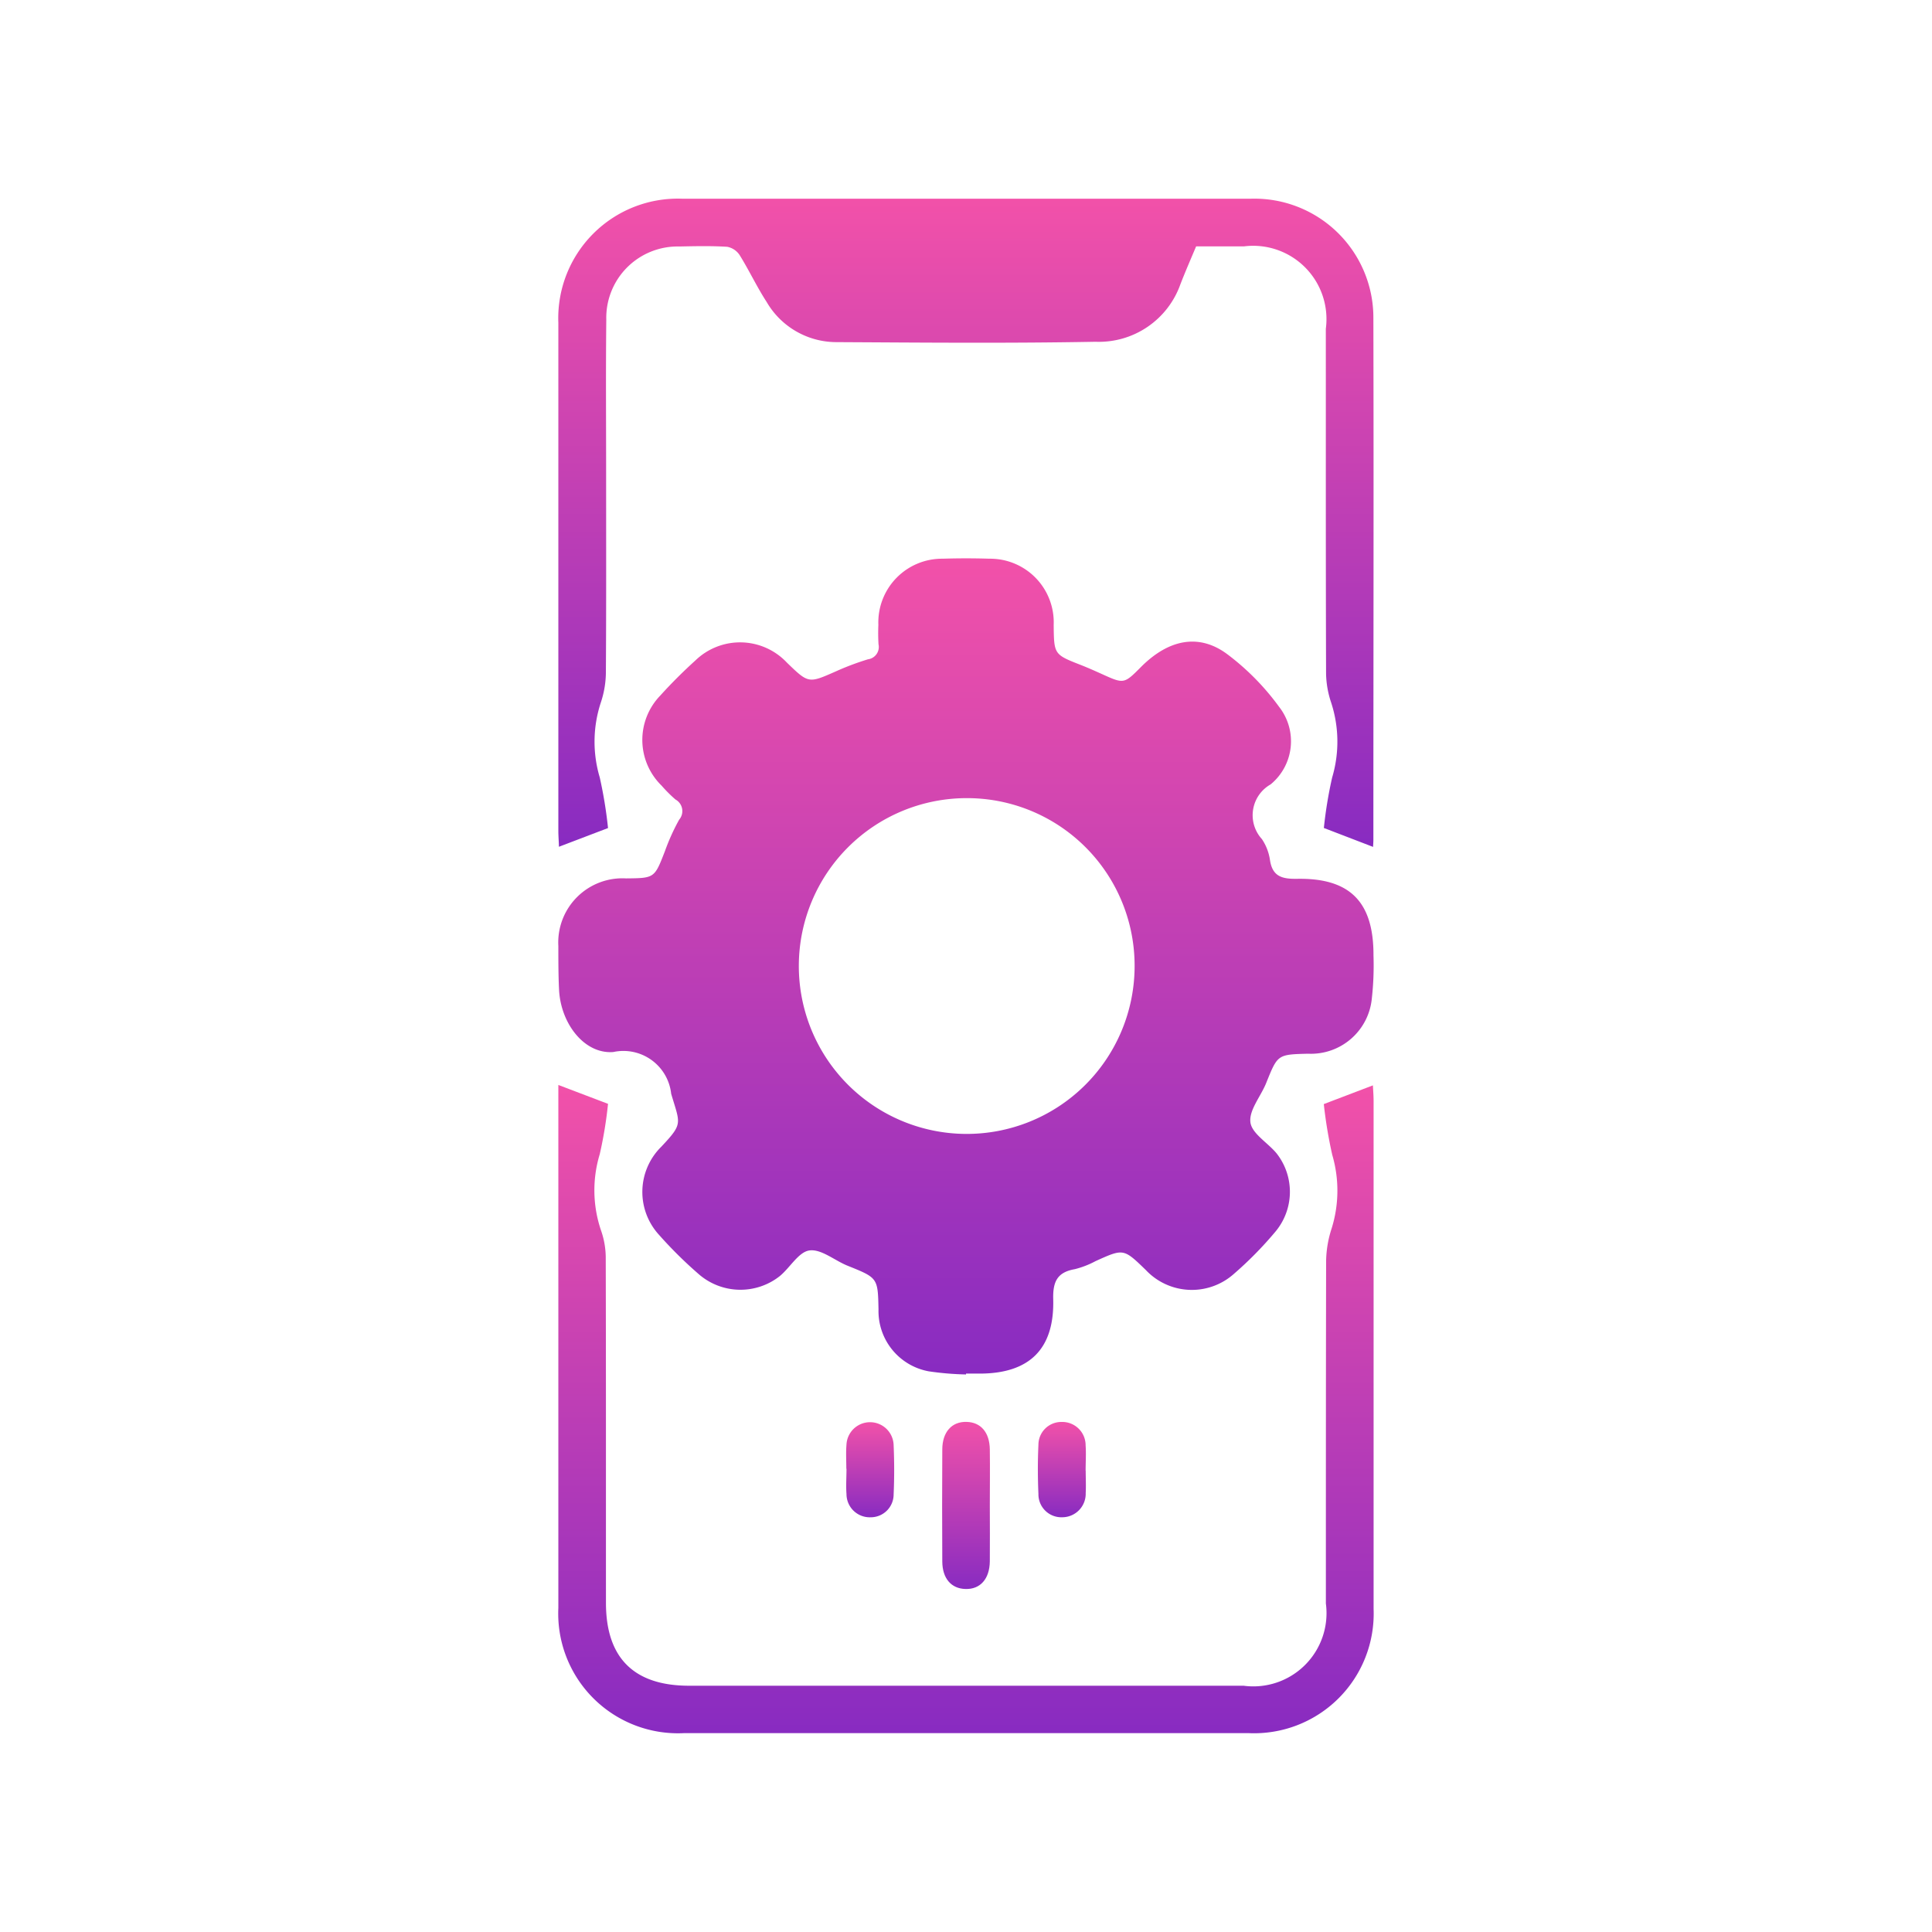
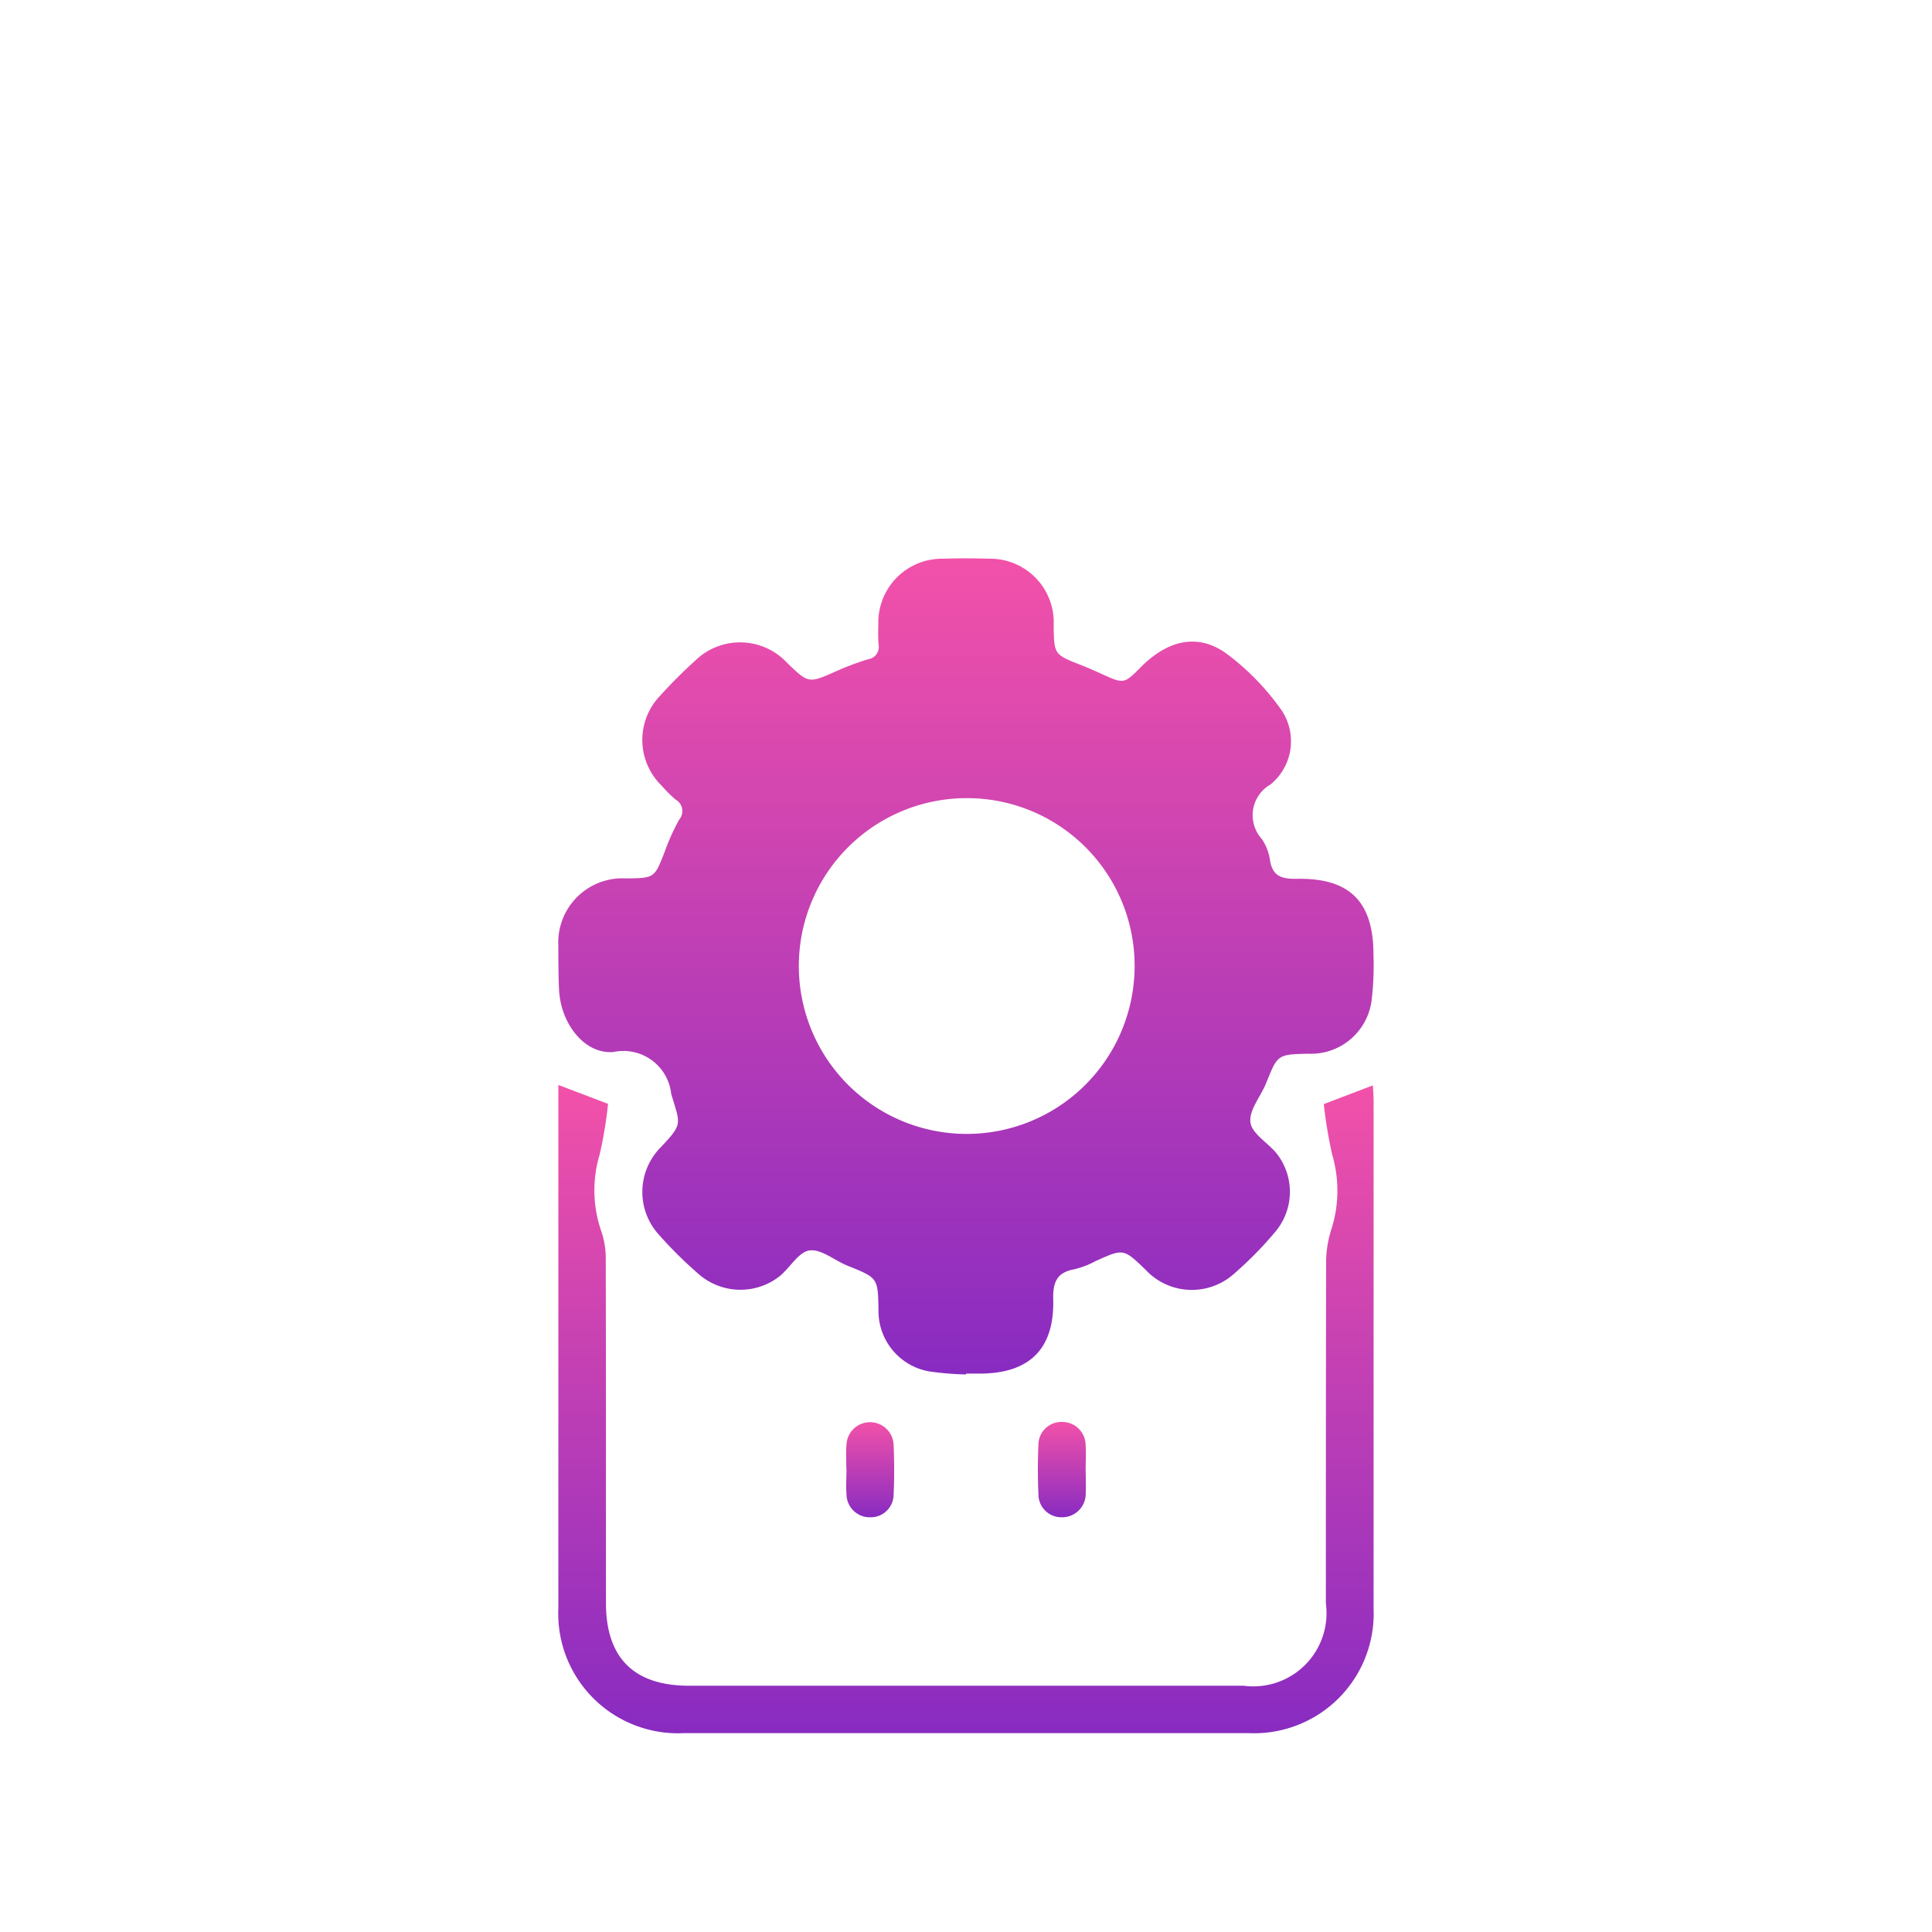
<svg xmlns="http://www.w3.org/2000/svg" width="70" height="70" viewBox="0 0 70 70">
  <defs>
    <linearGradient id="linear-gradient" x1="0.5" x2="0.5" y2="1" gradientUnits="objectBoundingBox">
      <stop offset="0" stop-color="#f251a9" />
      <stop offset="1" stop-color="#882bc1" />
    </linearGradient>
    <clipPath id="clip-path">
      <rect id="Rechteck_588" data-name="Rechteck 588" width="29.539" height="55.601" transform="translate(0 0)" fill="url(#linear-gradient)" />
    </clipPath>
  </defs>
  <g id="Gruppe_8769" data-name="Gruppe 8769" transform="translate(9470 11841)">
    <rect id="Rechteck_910" data-name="Rechteck 910" width="70" height="70" transform="translate(-9470 -11841)" fill="rgba(255,255,255,0)" />
    <g id="Gruppe_8605" data-name="Gruppe 8605" transform="translate(-9449.77 -11833.801)">
      <g id="Gruppe_8605-2" data-name="Gruppe 8605" clip-path="url(#clip-path)">
        <path id="Pfad_770" data-name="Pfad 770" d="M14.769,42.6a10.732,10.732,0,0,1-1.347-.113A2.219,2.219,0,0,1,11.6,40.245c-.023-1.149-.025-1.143-1.124-1.586-.468-.189-.951-.61-1.377-.552-.393.052-.7.621-1.078.931a2.3,2.3,0,0,1-2.95-.086,15.337,15.337,0,0,1-1.426-1.413,2.3,2.3,0,0,1,.087-3.192c.795-.847.681-.813.356-1.916A1.741,1.741,0,0,0,1.99,30.918C.939,31,.081,29.88.025,28.652,0,28.128,0,27.6,0,27.078a2.325,2.325,0,0,1,2.451-2.451c1.038-.009,1.032-.011,1.411-.988A7.645,7.645,0,0,1,4.377,22.5a.479.479,0,0,0-.134-.732,4.992,4.992,0,0,1-.5-.5A2.313,2.313,0,0,1,3.695,18c.4-.442.825-.866,1.267-1.266a2.327,2.327,0,0,1,3.316.072c.789.764.786.757,1.773.322a9.813,9.813,0,0,1,1.166-.439.451.451,0,0,0,.383-.545,6.9,6.9,0,0,1-.005-.7,2.309,2.309,0,0,1,2.337-2.4c.561-.018,1.123-.018,1.683,0a2.305,2.305,0,0,1,2.332,2.4c.011,1.072.012,1.071,1,1.457.252.1.5.21.747.322.8.362.8.363,1.423-.263.993-.992,2.088-1.218,3.109-.464a9.018,9.018,0,0,1,1.892,1.92,2.022,2.022,0,0,1-.311,2.805,1.284,1.284,0,0,0-.316,1.982,1.827,1.827,0,0,1,.292.755c.09.607.445.693.988.684,1.918-.032,2.769.841,2.763,2.776a10.778,10.778,0,0,1-.061,1.568,2.216,2.216,0,0,1-2.311,1.993c-1.109.028-1.1.031-1.515,1.06-.194.485-.629.984-.572,1.427.053.41.634.739.952,1.129a2.25,2.25,0,0,1-.068,2.857,13.369,13.369,0,0,1-1.485,1.506,2.289,2.289,0,0,1-3.188-.141c-.808-.783-.807-.781-1.816-.326a3.271,3.271,0,0,1-.756.294c-.635.111-.8.449-.784,1.084.049,1.813-.864,2.7-2.67,2.7h-.489l0,.031m.015-20.881a6.083,6.083,0,1,0,6.092,6.19,6.071,6.071,0,0,0-6.092-6.19" fill="url(#linear-gradient)" />
-         <path id="Pfad_771" data-name="Pfad 771" d="M29.523,23.487,27.736,22.8a15.488,15.488,0,0,1,.3-1.827A4.555,4.555,0,0,0,28,18.256a3.468,3.468,0,0,1-.184-1.052c-.013-4.163-.007-8.326-.009-12.489A2.656,2.656,0,0,0,24.84,1.728c-.578,0-1.156,0-1.732,0-.2.473-.392.915-.567,1.365a3.134,3.134,0,0,1-3.078,2.091c-3.131.058-6.263.03-9.394.013A2.927,2.927,0,0,1,7.546,3.74c-.354-.545-.631-1.139-.975-1.692a.689.689,0,0,0-.453-.305c-.577-.036-1.157-.023-1.736-.011A2.585,2.585,0,0,0,1.737,4.381c-.02,1.846-.006,3.693-.006,5.539,0,2.425.007,4.851-.009,7.276a3.507,3.507,0,0,1-.181,1.053A4.536,4.536,0,0,0,1.5,20.968a15.941,15.941,0,0,1,.3,1.835l-1.779.678C.018,23.287,0,23.1,0,22.911Q0,13.707,0,4.5A4.332,4.332,0,0,1,4.476,0Q14.793,0,25.11,0a4.311,4.311,0,0,1,4.42,4.329c.015,6.3,0,12.6,0,18.9,0,.072-.006.143-.011.259" fill="url(#linear-gradient)" />
        <path id="Pfad_772" data-name="Pfad 772" d="M0,32.111l1.8.684a15.173,15.173,0,0,1-.3,1.824,4.507,4.507,0,0,0,.049,2.771,3,3,0,0,1,.168.946c.011,4.181.006,8.361.008,12.542,0,1.99,1.011,3,3.012,3q10.044,0,20.089,0A2.652,2.652,0,0,0,27.809,50.9c0-4.144,0-8.288.009-12.433a3.993,3.993,0,0,1,.2-1.158,4.6,4.6,0,0,0,.021-2.668,16.545,16.545,0,0,1-.305-1.837l1.779-.678c.009.193.025.381.025.57q0,9.2,0,18.4a4.334,4.334,0,0,1-4.521,4.5q-10.234,0-20.47,0A4.339,4.339,0,0,1,0,51.06q0-9.176,0-18.351v-.6" fill="url(#linear-gradient)" />
-         <path id="Pfad_773" data-name="Pfad 773" d="M15.633,47.373c0,.668.007,1.336,0,2-.009.639-.349,1.017-.883,1-.512-.013-.835-.379-.839-.993q-.012-2.031,0-4.061c0-.638.35-1.018.883-1,.511.013.83.379.839.993.01.686,0,1.372,0,2.058" fill="url(#linear-gradient)" />
        <path id="Pfad_774" data-name="Pfad 774" d="M10.434,46.015c0-.288-.018-.578.005-.865a.855.855,0,0,1,1.709.013c.026.593.026,1.19,0,1.783a.829.829,0,0,1-.831.829.843.843,0,0,1-.877-.841c-.023-.3,0-.613,0-.919" fill="url(#linear-gradient)" />
        <path id="Pfad_775" data-name="Pfad 775" d="M19.107,46.087c0,.27.014.541,0,.811a.851.851,0,0,1-.844.876.832.832,0,0,1-.869-.846c-.026-.594-.028-1.19,0-1.783a.829.829,0,0,1,.837-.824.846.846,0,0,1,.873.847c.021.305,0,.613,0,.919" fill="url(#linear-gradient)" />
      </g>
    </g>
  </g>
</svg>